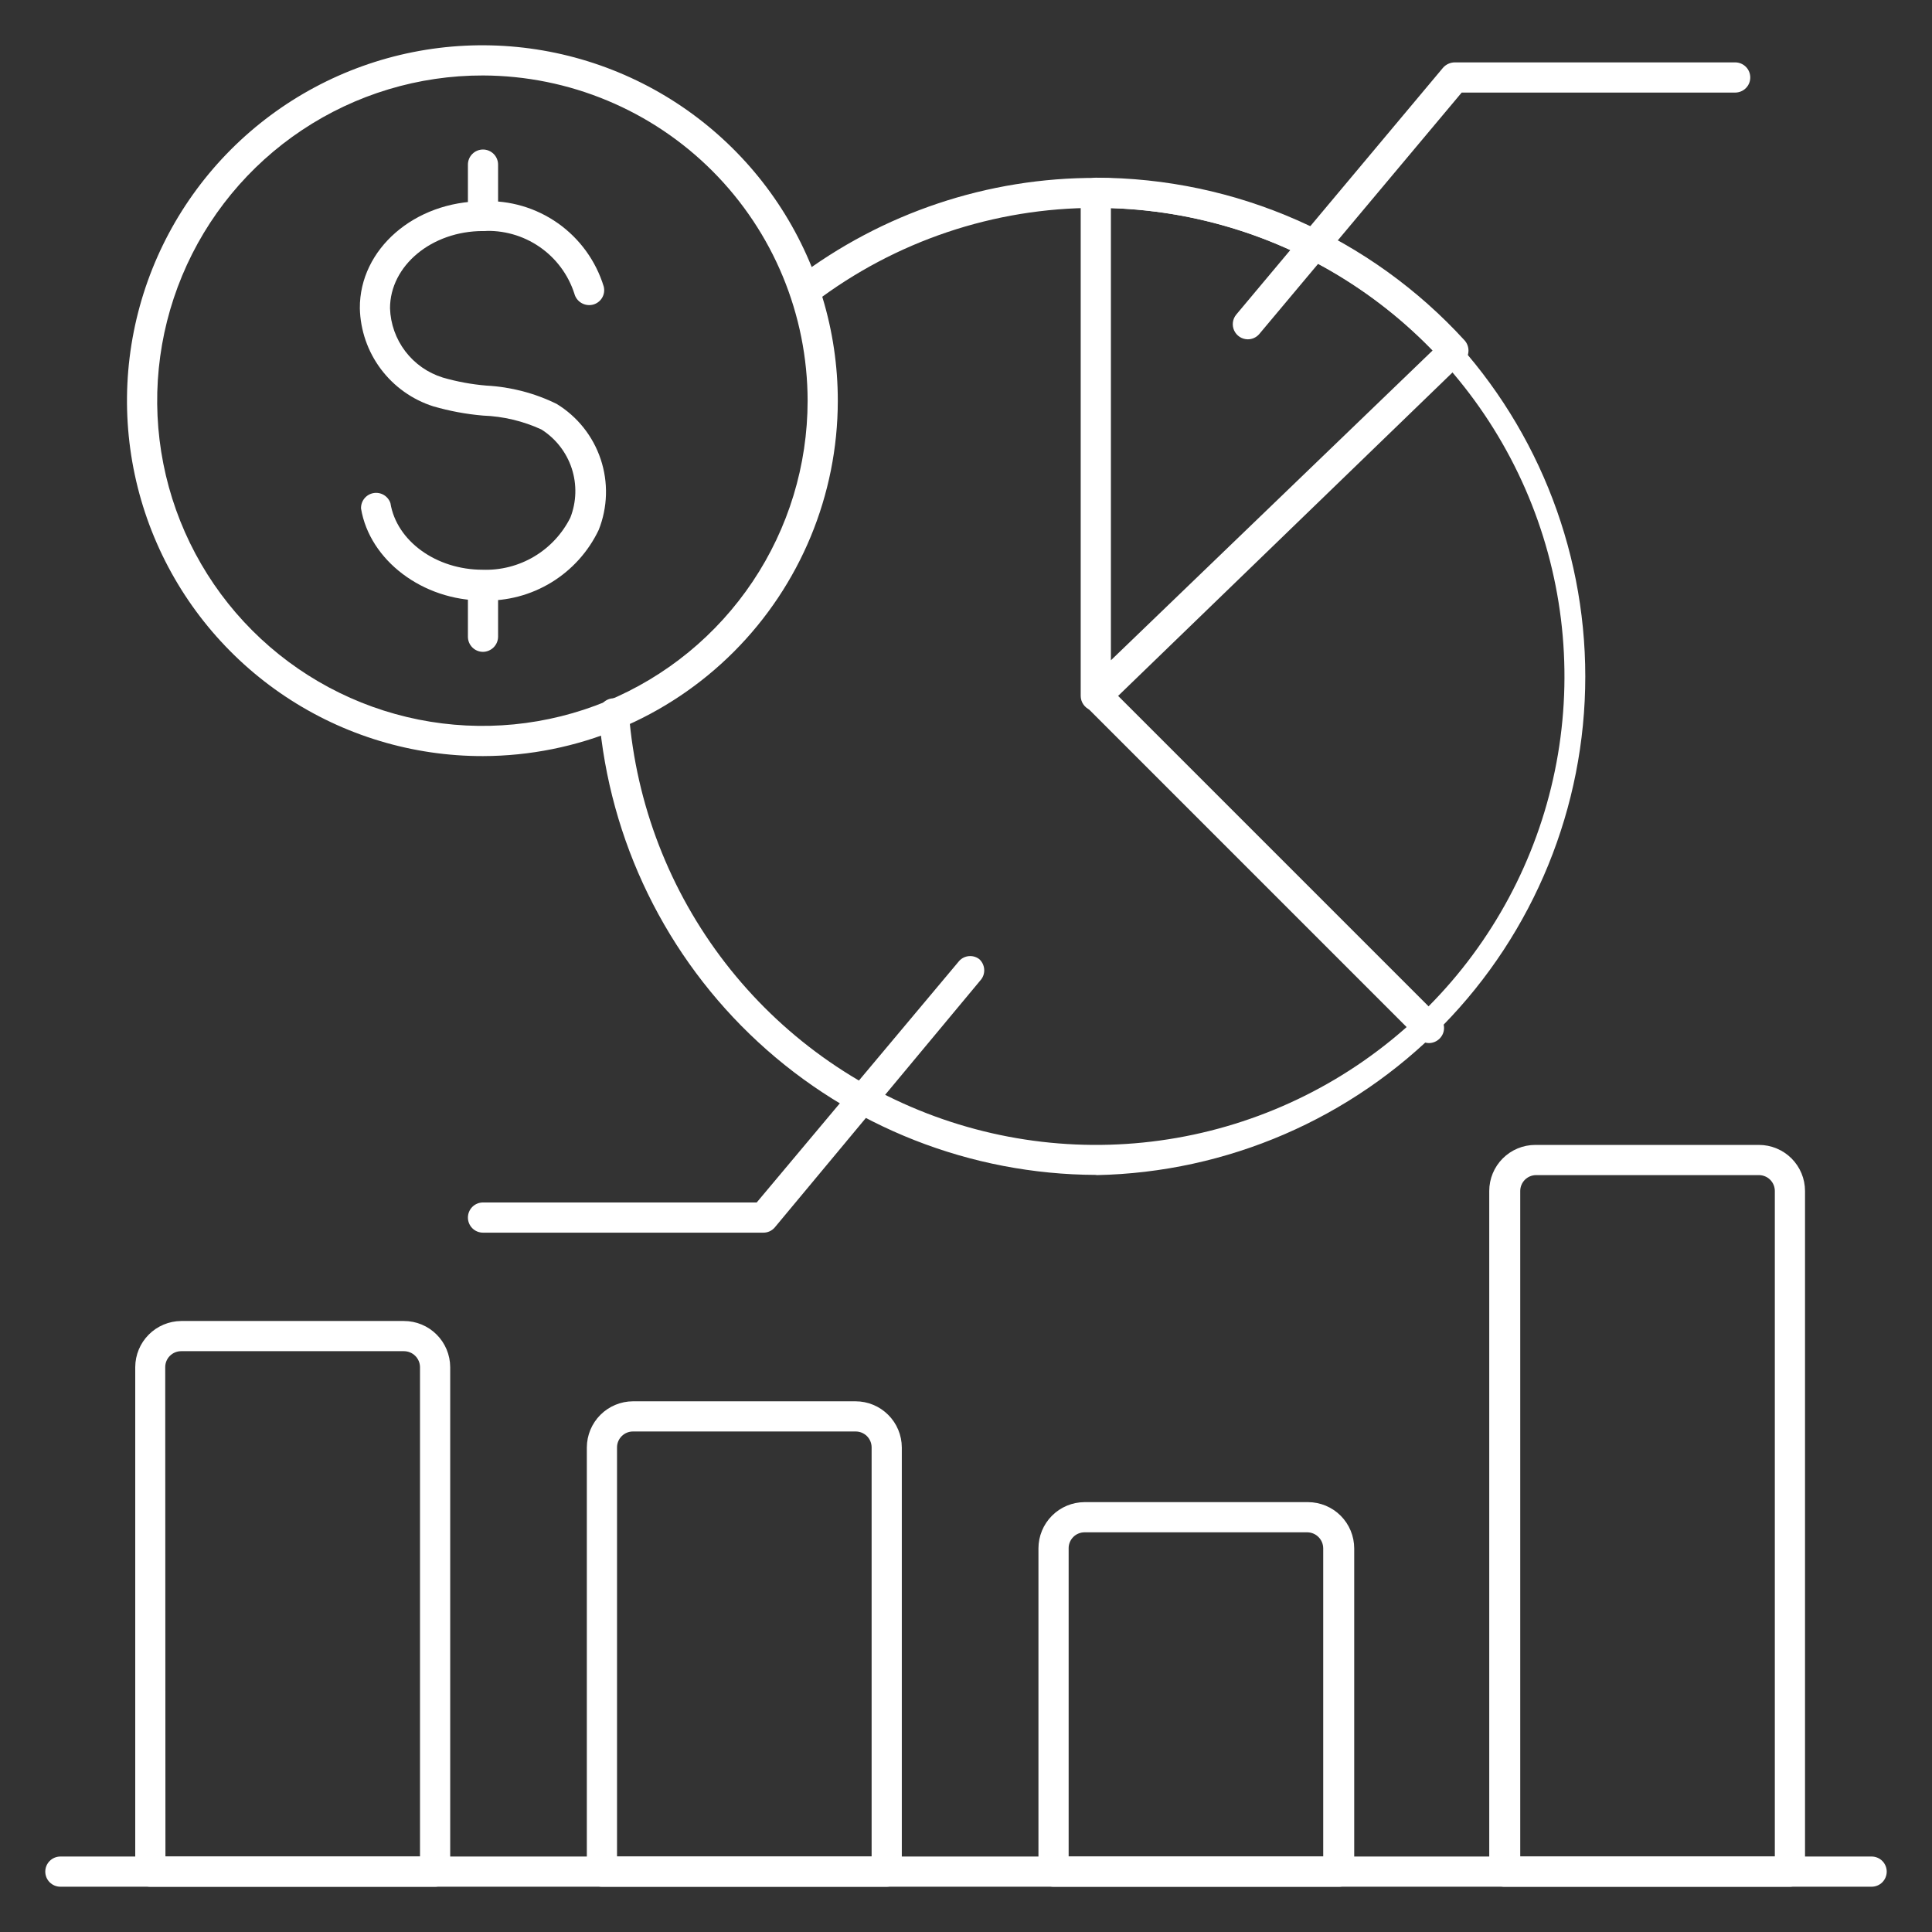
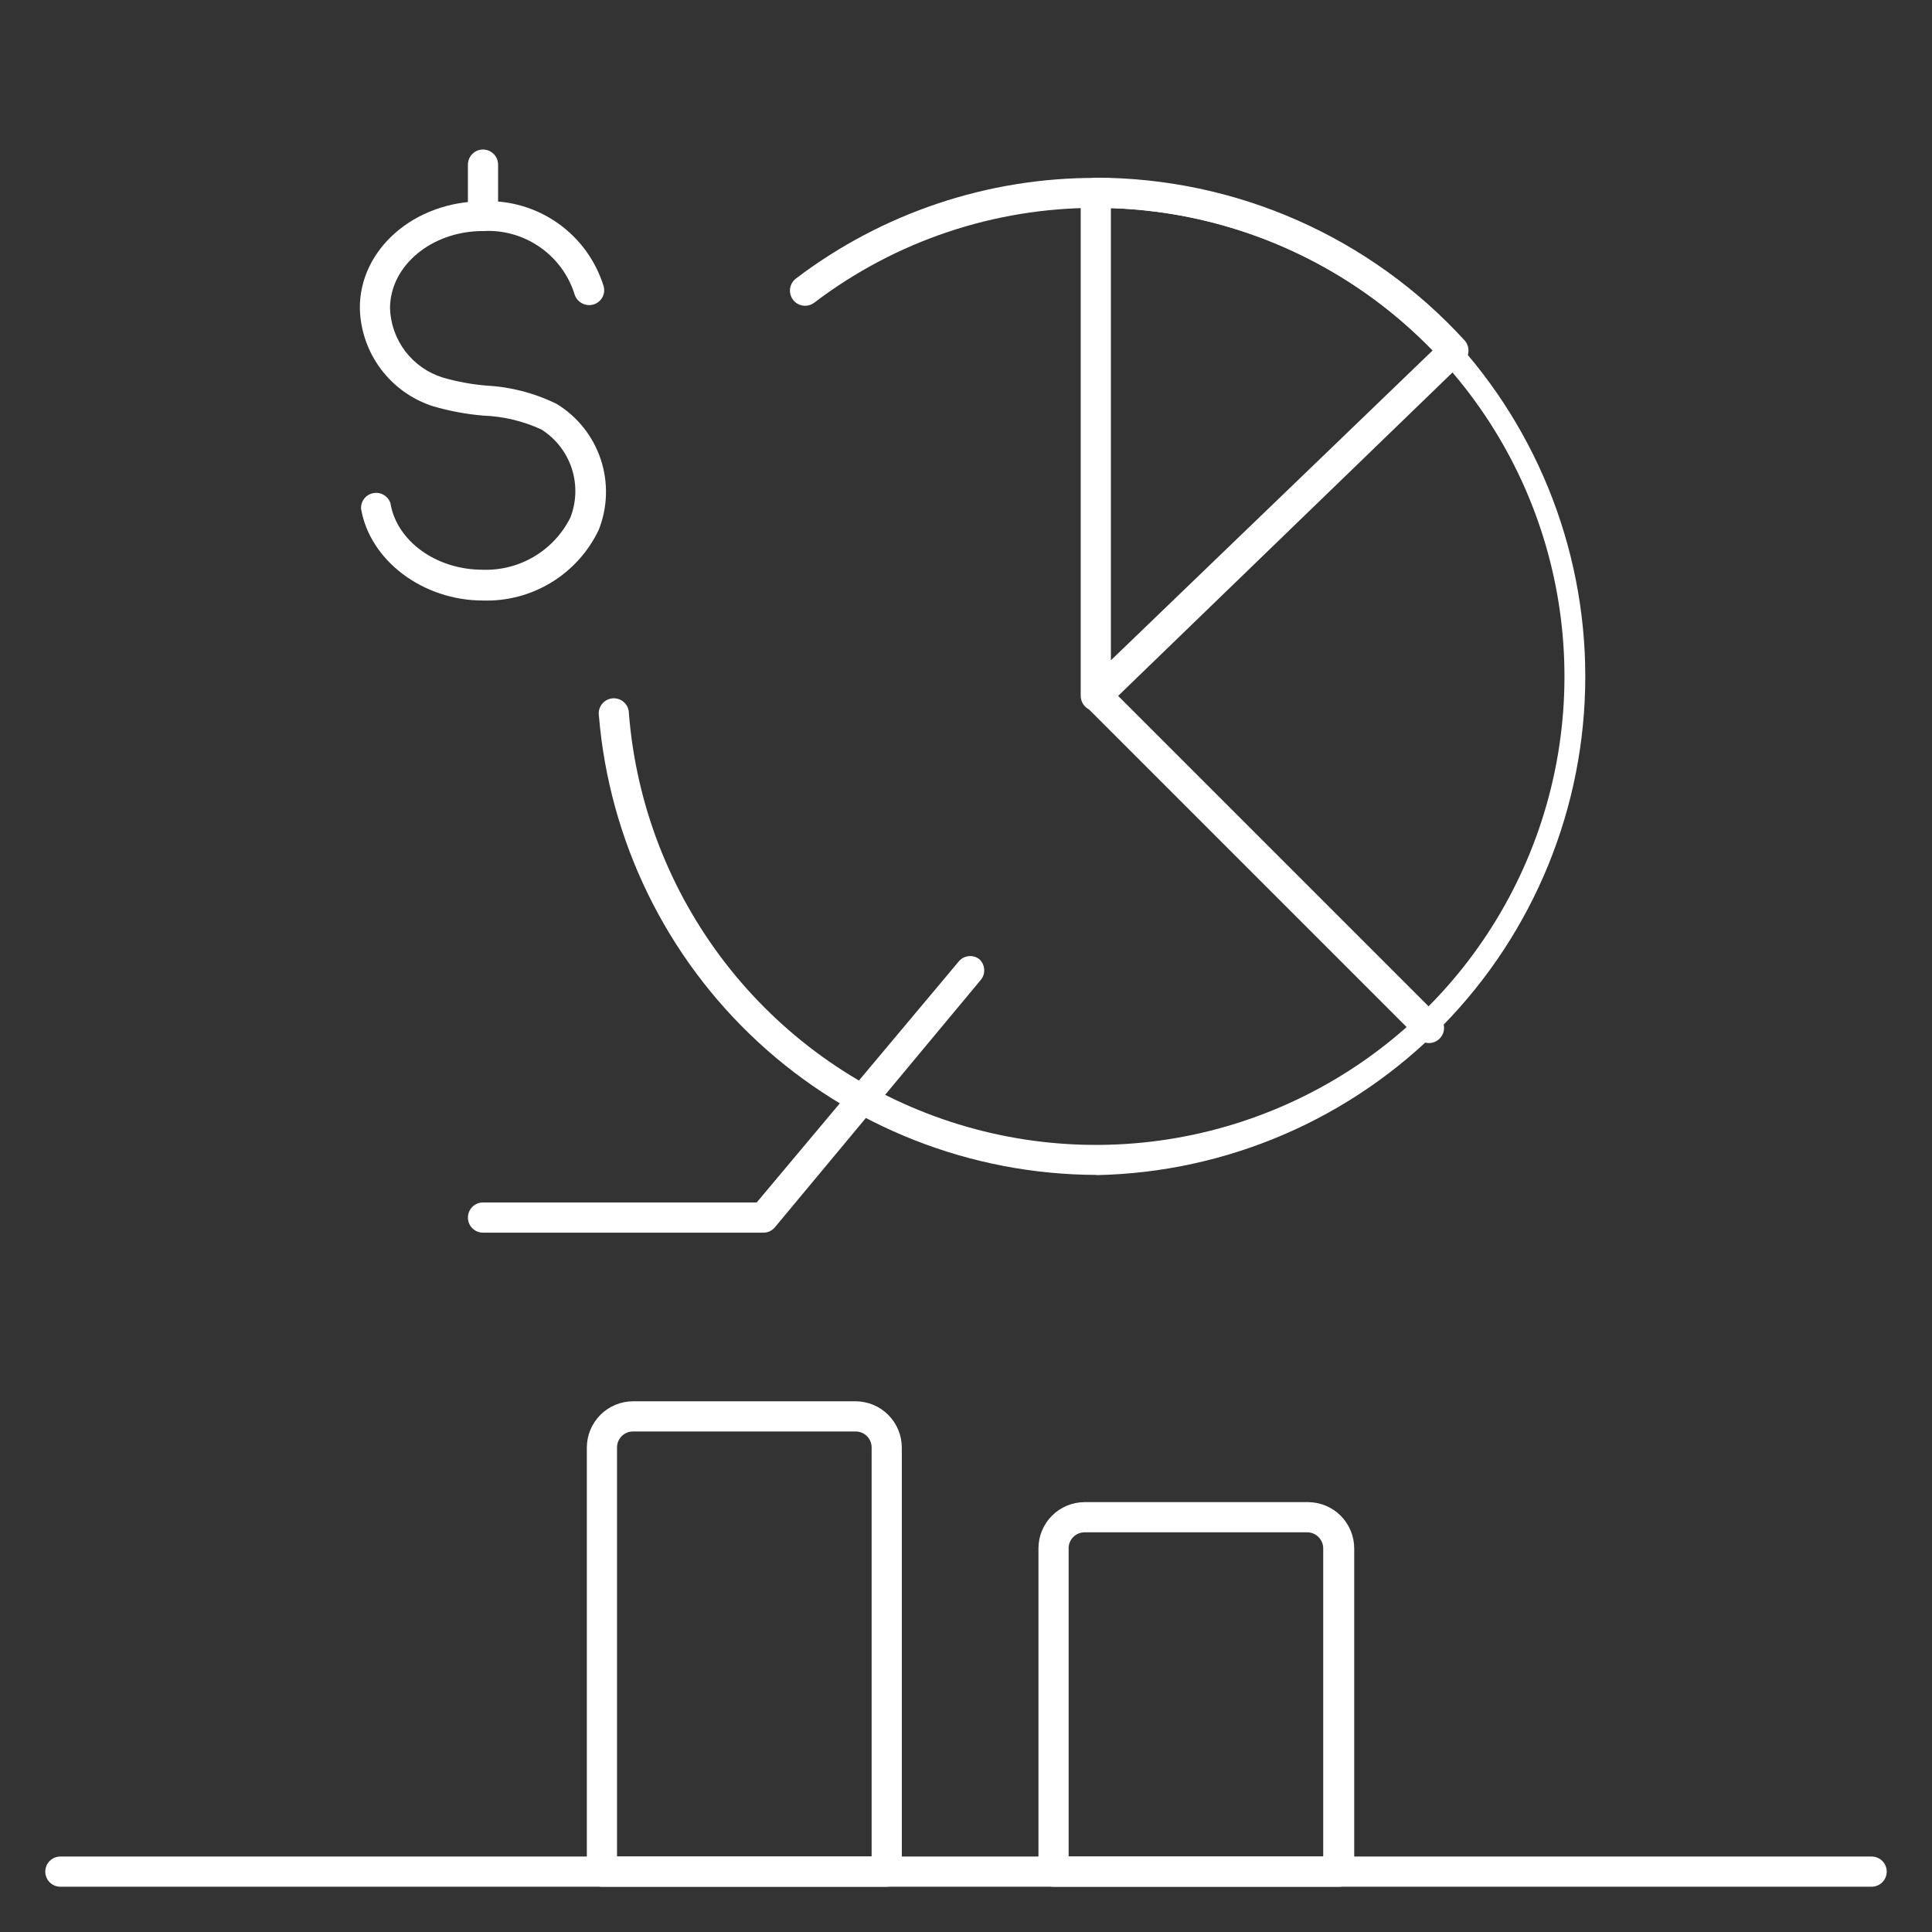
<svg xmlns="http://www.w3.org/2000/svg" width="94" height="94" viewBox="0 0 94 94" fill="none">
  <rect x="0" y="0" width="94" height="94" fill="#333333" stroke="none" />
  <path d="M91.062 91.797H2.938C2.743 91.797 2.556 91.719 2.418 91.582C2.28 91.444 2.203 91.257 2.203 91.062C2.203 90.868 2.28 90.681 2.418 90.543C2.556 90.406 2.743 90.328 2.938 90.328H91.062C91.257 90.328 91.444 90.406 91.582 90.543C91.719 90.681 91.797 90.868 91.797 91.062C91.797 91.257 91.719 91.444 91.582 91.582C91.444 91.719 91.257 91.797 91.062 91.797Z" fill="white" />
  <path d="M53.325 57.164C47.23 57.143 41.365 54.837 36.887 50.702C32.409 46.567 29.645 40.903 29.14 34.829C29.123 34.729 29.128 34.626 29.153 34.528C29.178 34.429 29.224 34.337 29.286 34.257C29.349 34.177 29.427 34.111 29.517 34.063C29.606 34.015 29.704 33.986 29.806 33.977C29.907 33.969 30.009 33.982 30.105 34.016C30.201 34.049 30.289 34.102 30.363 34.17C30.438 34.239 30.497 34.323 30.538 34.416C30.578 34.509 30.599 34.61 30.599 34.712C30.949 39.129 32.58 43.349 35.291 46.855C38.002 50.36 41.675 53 45.863 54.45C50.051 55.9 54.57 56.098 58.868 55.02C63.167 53.942 67.058 51.634 70.065 48.379C73.073 45.124 75.066 41.063 75.802 36.694C76.537 32.323 75.983 27.834 74.207 23.774C72.43 19.714 69.509 16.259 65.801 13.834C62.092 11.408 57.757 10.115 53.325 10.115C48.374 10.108 43.558 11.729 39.617 14.727C39.461 14.845 39.265 14.896 39.071 14.87C38.877 14.843 38.702 14.741 38.584 14.585C38.466 14.429 38.414 14.233 38.441 14.039C38.468 13.845 38.57 13.67 38.726 13.552C42.932 10.357 48.073 8.636 53.355 8.656C59.704 8.784 65.751 11.395 70.196 15.931C74.641 20.466 77.131 26.564 77.131 32.915C77.131 39.266 74.641 45.363 70.196 49.899C65.751 54.434 59.704 57.046 53.355 57.174L53.325 57.164Z" fill="white" />
  <path d="M53.316 34.594C53.218 34.594 53.121 34.574 53.032 34.535C52.898 34.479 52.785 34.385 52.705 34.265C52.624 34.145 52.582 34.004 52.581 33.859V9.38C52.581 9.186 52.659 8.999 52.796 8.861C52.934 8.723 53.121 8.646 53.316 8.646C56.693 8.648 60.034 9.353 63.124 10.717C66.214 12.081 68.986 14.073 71.264 16.567C71.382 16.703 71.448 16.877 71.448 17.057C71.448 17.237 71.382 17.411 71.264 17.547L53.854 34.388C53.708 34.525 53.515 34.598 53.316 34.594ZM54.05 10.115V32.126L69.717 17.038C65.588 12.789 59.971 10.31 54.05 10.124V10.115Z" fill="white" />
  <path d="M37.13 59.974H23.5C23.305 59.974 23.118 59.897 22.981 59.759C22.843 59.621 22.766 59.434 22.766 59.24C22.766 59.045 22.843 58.858 22.981 58.72C23.118 58.583 23.305 58.505 23.5 58.505H36.817L46.667 46.755C46.789 46.62 46.958 46.536 47.139 46.52C47.321 46.503 47.502 46.556 47.646 46.667C47.781 46.789 47.865 46.957 47.883 47.138C47.902 47.319 47.852 47.5 47.744 47.646L37.688 59.729C37.618 59.808 37.532 59.871 37.436 59.913C37.34 59.956 37.235 59.976 37.13 59.974Z" fill="white" />
-   <path d="M60.708 16.509C60.569 16.508 60.433 16.467 60.317 16.392C60.2 16.316 60.107 16.209 60.048 16.083C59.99 15.957 59.968 15.817 59.986 15.679C60.004 15.541 60.061 15.411 60.15 15.304L70.206 3.3C70.277 3.218 70.364 3.152 70.462 3.107C70.56 3.061 70.666 3.037 70.774 3.035H84.424C84.618 3.035 84.805 3.113 84.943 3.25C85.081 3.388 85.158 3.575 85.158 3.77C85.158 3.965 85.081 4.151 84.943 4.289C84.805 4.427 84.618 4.504 84.424 4.504H71.117L61.267 16.254C61.198 16.335 61.112 16.399 61.016 16.443C60.919 16.487 60.814 16.51 60.708 16.509Z" fill="white" />
-   <path d="M87.087 91.797H73.232C73.132 91.802 73.032 91.787 72.939 91.753C72.845 91.718 72.76 91.665 72.687 91.596C72.615 91.527 72.557 91.445 72.518 91.353C72.478 91.261 72.458 91.162 72.458 91.062V57.947C72.458 57.352 72.695 56.782 73.115 56.362C73.536 55.941 74.106 55.705 74.701 55.705H85.579C86.174 55.705 86.744 55.941 87.165 56.362C87.585 56.782 87.822 57.352 87.822 57.947V91.062C87.819 91.257 87.741 91.442 87.604 91.579C87.466 91.716 87.281 91.794 87.087 91.797ZM73.966 90.328H86.353V57.947C86.353 57.846 86.333 57.745 86.294 57.651C86.255 57.557 86.198 57.472 86.126 57.4C86.054 57.328 85.969 57.271 85.875 57.233C85.781 57.194 85.681 57.174 85.579 57.174H74.74C74.638 57.174 74.538 57.194 74.444 57.233C74.35 57.271 74.265 57.328 74.193 57.4C74.121 57.472 74.064 57.557 74.025 57.651C73.986 57.745 73.966 57.846 73.966 57.947V90.328Z" fill="white" />
-   <path d="M21.17 91.797H7.314C7.12 91.797 6.933 91.719 6.795 91.582C6.657 91.444 6.58 91.257 6.58 91.062V66.515C6.583 65.922 6.818 65.355 7.236 64.936C7.654 64.516 8.22 64.278 8.812 64.272H19.652C20.247 64.272 20.819 64.508 21.241 64.929C21.663 65.349 21.901 65.919 21.904 66.515V91.062C21.901 91.256 21.823 91.442 21.686 91.579C21.549 91.716 21.364 91.794 21.17 91.797ZM8.049 90.328H20.435V66.515C20.433 66.309 20.349 66.112 20.202 65.967C20.056 65.822 19.858 65.741 19.652 65.741H8.812C8.607 65.741 8.411 65.823 8.266 65.968C8.12 66.113 8.039 66.31 8.039 66.515L8.049 90.328Z" fill="white" />
  <path d="M43.142 91.797H29.287C29.092 91.797 28.905 91.72 28.768 91.582C28.63 91.444 28.552 91.257 28.552 91.063V70.422C28.555 69.828 28.792 69.259 29.212 68.839C29.632 68.419 30.201 68.182 30.795 68.179H41.624C42.22 68.179 42.791 68.415 43.213 68.836C43.636 69.256 43.874 69.826 43.877 70.422V91.063C43.874 91.257 43.796 91.442 43.659 91.579C43.521 91.716 43.336 91.794 43.142 91.797ZM30.021 90.328H42.408V70.422C42.408 70.319 42.387 70.218 42.348 70.123C42.308 70.029 42.251 69.943 42.178 69.871C42.105 69.799 42.018 69.743 41.923 69.704C41.828 69.666 41.727 69.647 41.624 69.648H30.795C30.59 69.648 30.393 69.73 30.248 69.875C30.103 70.02 30.021 70.217 30.021 70.422V90.328Z" fill="white" />
  <path d="M65.115 91.797H51.259C51.065 91.797 50.878 91.719 50.74 91.582C50.602 91.444 50.525 91.257 50.525 91.062V75.337C50.525 74.742 50.761 74.17 51.181 73.748C51.601 73.326 52.172 73.088 52.767 73.085H63.646C64.241 73.088 64.812 73.326 65.232 73.748C65.652 74.17 65.888 74.742 65.888 75.337V91.062C65.887 91.162 65.866 91.26 65.826 91.351C65.786 91.442 65.728 91.525 65.656 91.593C65.584 91.661 65.499 91.715 65.406 91.75C65.313 91.785 65.214 91.801 65.115 91.797ZM51.994 90.328H64.38V75.337C64.38 75.131 64.299 74.933 64.154 74.787C64.01 74.64 63.813 74.556 63.607 74.554H52.767C52.665 74.554 52.563 74.574 52.469 74.614C52.374 74.653 52.289 74.711 52.217 74.784C52.145 74.857 52.088 74.943 52.05 75.038C52.011 75.133 51.992 75.235 51.994 75.337V90.328Z" fill="white" />
  <path d="M69.521 50.75C69.327 50.746 69.142 50.669 69.002 50.535L52.846 34.378C52.708 34.241 52.631 34.054 52.631 33.859C52.631 33.665 52.708 33.478 52.846 33.34C52.913 33.271 52.994 33.216 53.083 33.178C53.172 33.141 53.268 33.122 53.365 33.122C53.461 33.122 53.557 33.141 53.646 33.178C53.735 33.216 53.816 33.271 53.883 33.34L70.04 49.497C70.109 49.564 70.164 49.645 70.202 49.734C70.239 49.823 70.259 49.919 70.259 50.016C70.259 50.112 70.239 50.208 70.202 50.297C70.164 50.386 70.109 50.467 70.04 50.535C69.902 50.672 69.716 50.75 69.521 50.75Z" fill="white" />
-   <path d="M23.5 36.787C20.078 36.793 16.732 35.784 13.884 33.887C11.036 31.99 8.815 29.291 7.502 26.131C6.189 22.971 5.843 19.493 6.508 16.136C7.173 12.78 8.818 9.696 11.236 7.275C13.655 4.854 16.736 3.205 20.092 2.536C23.448 1.868 26.927 2.21 30.088 3.519C33.249 4.829 35.951 7.047 37.851 9.892C39.751 12.738 40.765 16.083 40.763 19.505C40.758 24.084 38.938 28.473 35.702 31.713C32.466 34.952 28.079 36.777 23.5 36.787ZM23.5 3.672C20.37 3.666 17.308 4.589 14.702 6.324C12.096 8.058 10.064 10.527 8.861 13.417C7.659 16.308 7.341 19.489 7.947 22.561C8.553 25.632 10.057 28.454 12.268 30.67C14.479 32.886 17.297 34.397 20.367 35.011C23.436 35.625 26.619 35.315 29.512 34.12C32.406 32.924 34.879 30.898 36.62 28.296C38.362 25.695 39.292 22.635 39.294 19.505C39.291 15.313 37.628 11.294 34.668 8.326C31.707 5.358 27.692 3.685 23.5 3.672Z" fill="white" />
  <path d="M23.5 29.218C20.562 29.218 17.987 27.26 17.566 24.744C17.559 24.567 17.616 24.394 17.726 24.256C17.836 24.118 17.993 24.024 18.166 23.992C18.34 23.96 18.52 23.991 18.672 24.081C18.824 24.17 18.939 24.312 18.996 24.479C19.299 26.33 21.228 27.72 23.48 27.72C24.36 27.751 25.23 27.529 25.987 27.079C26.744 26.629 27.356 25.972 27.75 25.184C28.05 24.417 28.073 23.569 27.816 22.786C27.558 22.004 27.036 21.335 26.34 20.895C25.447 20.485 24.482 20.256 23.5 20.22C22.681 20.15 21.871 19.999 21.081 19.77C20.063 19.446 19.172 18.812 18.531 17.957C17.89 17.102 17.533 16.069 17.508 15.001C17.488 12.122 20.171 9.792 23.5 9.792C24.801 9.735 26.084 10.112 27.147 10.863C28.211 11.615 28.994 12.698 29.375 13.943C29.398 14.037 29.403 14.134 29.388 14.229C29.374 14.324 29.34 14.415 29.29 14.497C29.24 14.579 29.174 14.65 29.096 14.706C29.018 14.763 28.93 14.803 28.837 14.825C28.647 14.869 28.448 14.838 28.281 14.737C28.114 14.636 27.994 14.475 27.945 14.286C27.646 13.358 27.047 12.556 26.242 12.005C25.438 11.454 24.474 11.185 23.5 11.241C21.003 11.241 18.976 12.925 18.976 15.001C19.001 15.759 19.261 16.491 19.721 17.095C20.181 17.698 20.817 18.144 21.542 18.369C22.235 18.57 22.947 18.701 23.666 18.761C24.854 18.824 26.016 19.127 27.084 19.652C28.093 20.268 28.852 21.221 29.226 22.343C29.601 23.465 29.567 24.683 29.13 25.782C28.627 26.839 27.826 27.727 26.826 28.338C25.827 28.948 24.671 29.254 23.5 29.218Z" fill="white" />
  <path d="M23.5 11.241C23.305 11.241 23.118 11.163 22.981 11.026C22.843 10.888 22.766 10.701 22.766 10.506V8.01C22.766 7.815 22.843 7.628 22.981 7.49C23.118 7.353 23.305 7.275 23.5 7.275C23.695 7.275 23.882 7.353 24.019 7.49C24.157 7.628 24.234 7.815 24.234 8.01V10.506C24.232 10.7 24.154 10.886 24.017 11.023C23.879 11.16 23.694 11.238 23.5 11.241Z" fill="white" />
-   <path d="M23.5 31.715C23.305 31.715 23.118 31.638 22.981 31.5C22.843 31.362 22.766 31.175 22.766 30.981V28.484C22.766 28.289 22.843 28.102 22.981 27.965C23.118 27.827 23.305 27.75 23.5 27.75C23.695 27.75 23.882 27.827 24.019 27.965C24.157 28.102 24.234 28.289 24.234 28.484V30.981C24.232 31.175 24.154 31.36 24.017 31.497C23.879 31.634 23.694 31.713 23.5 31.715Z" fill="white" />
</svg>